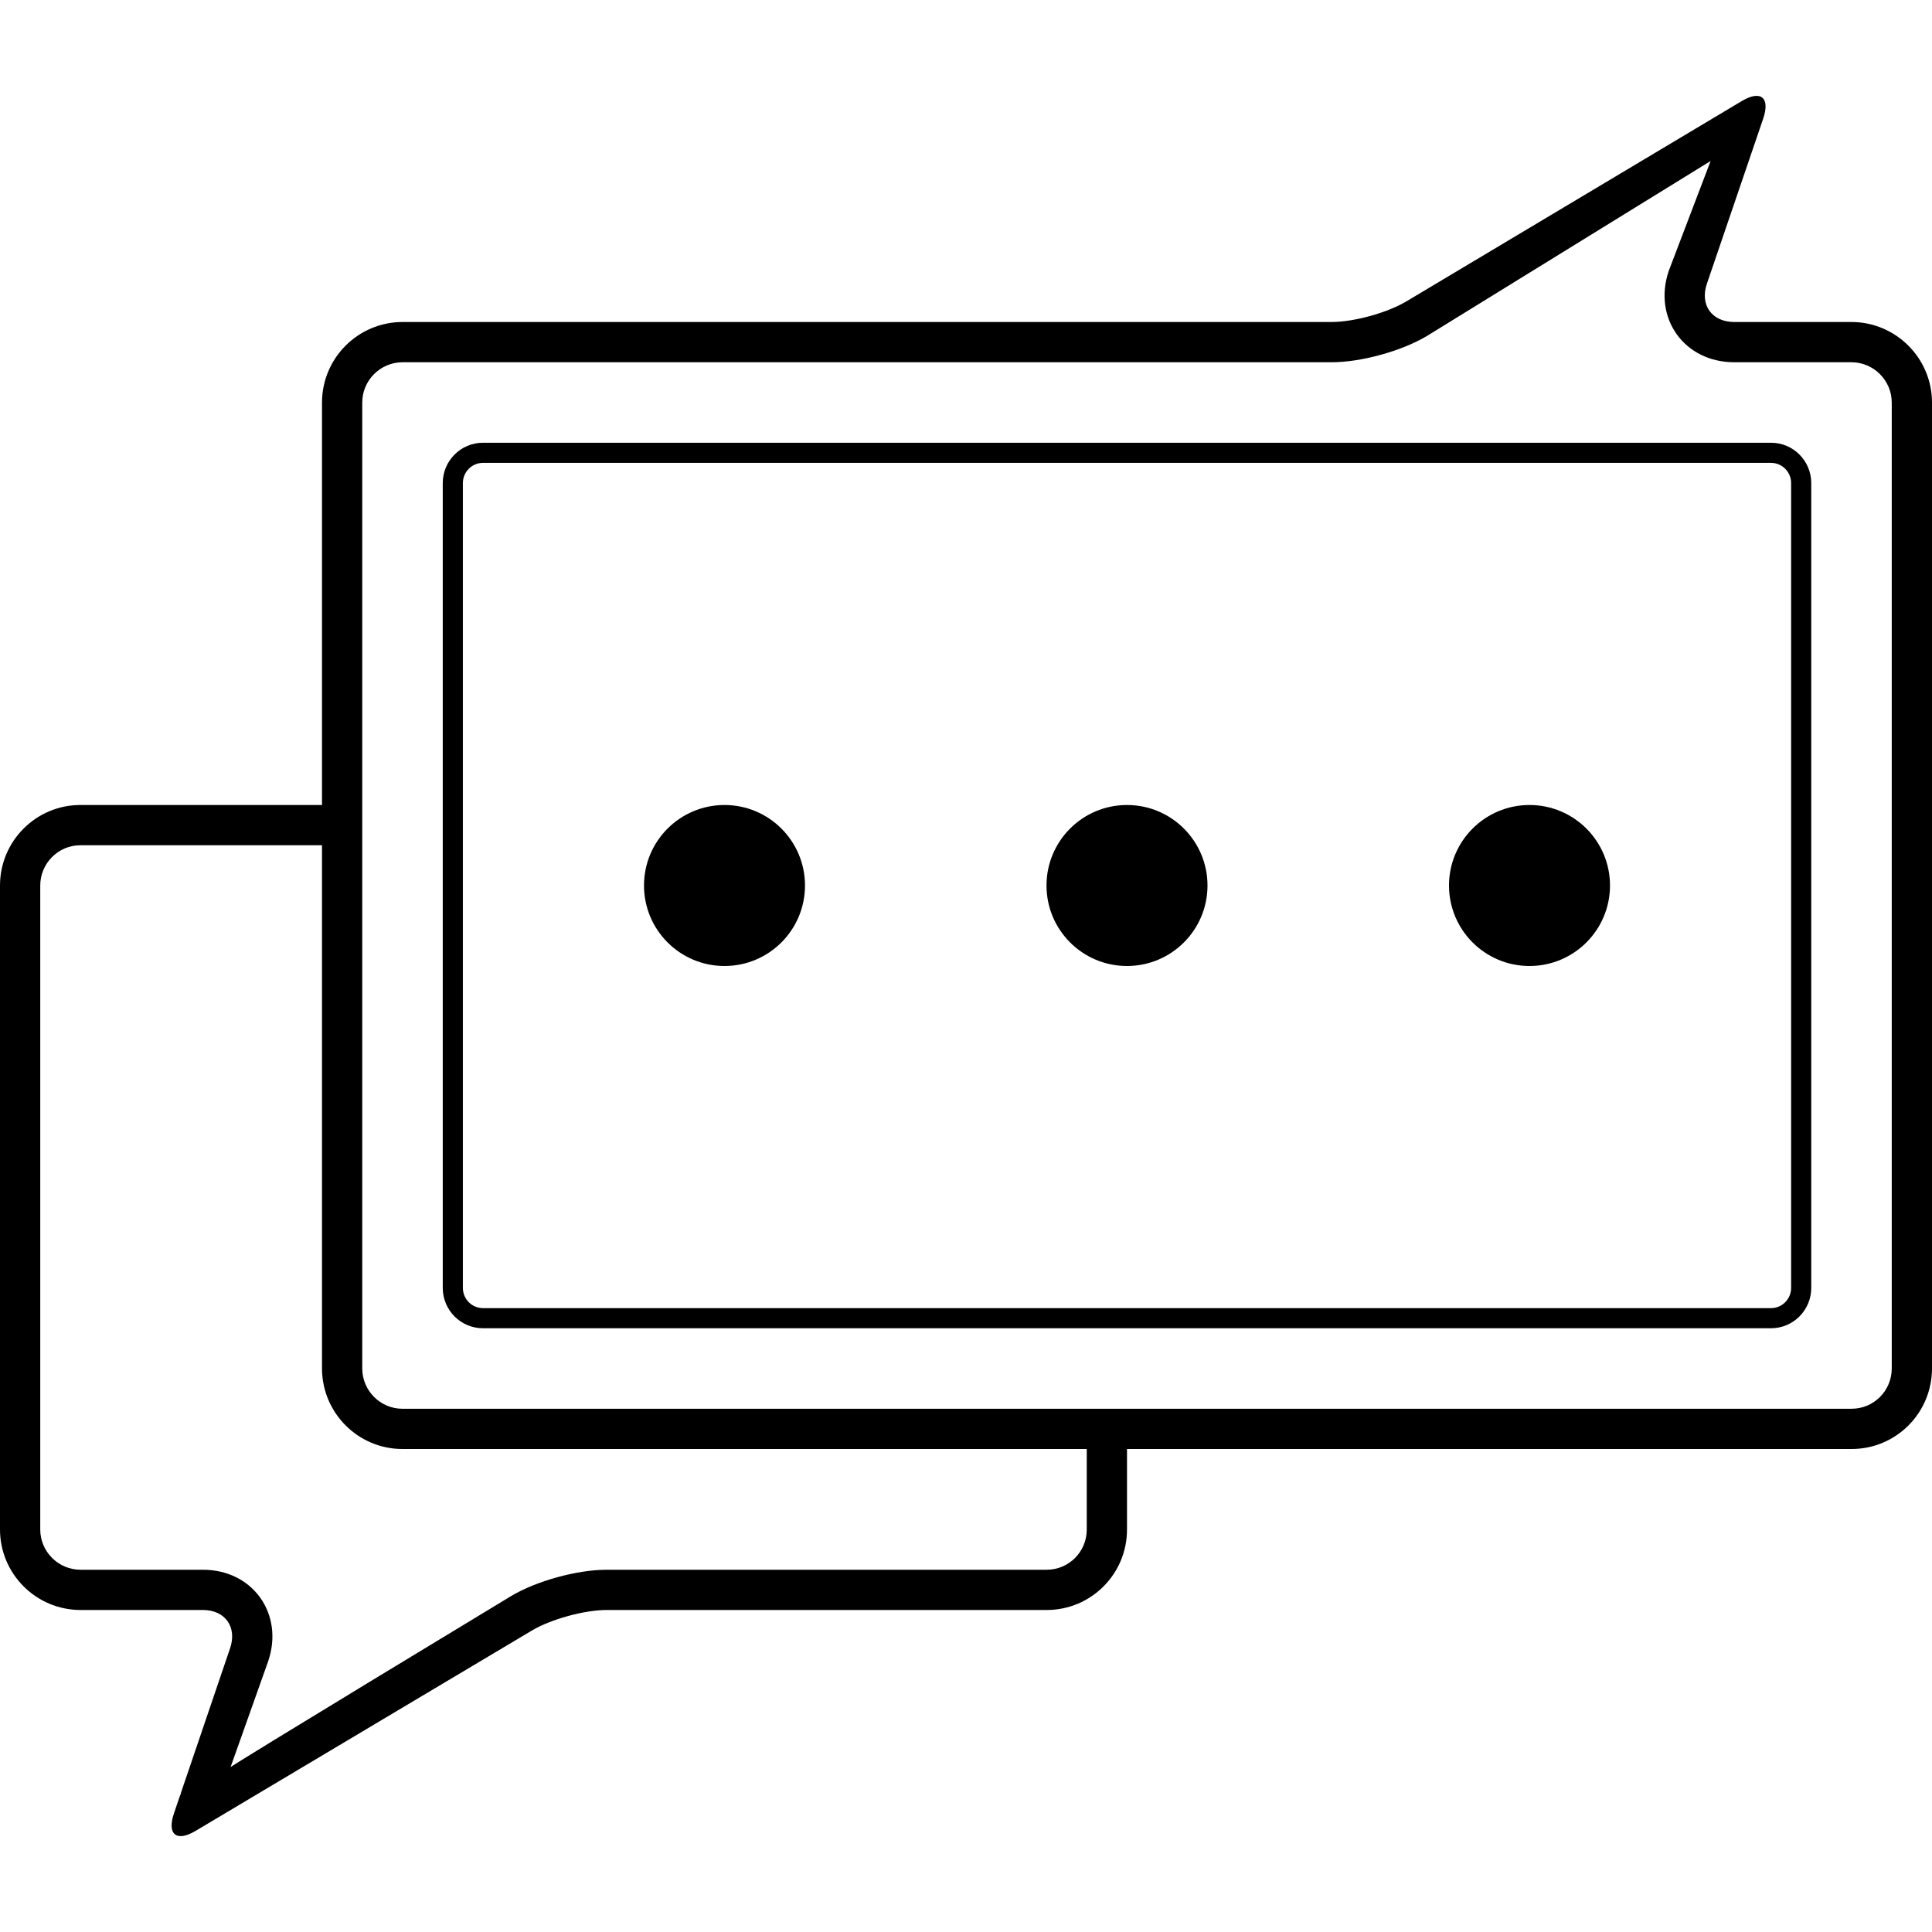
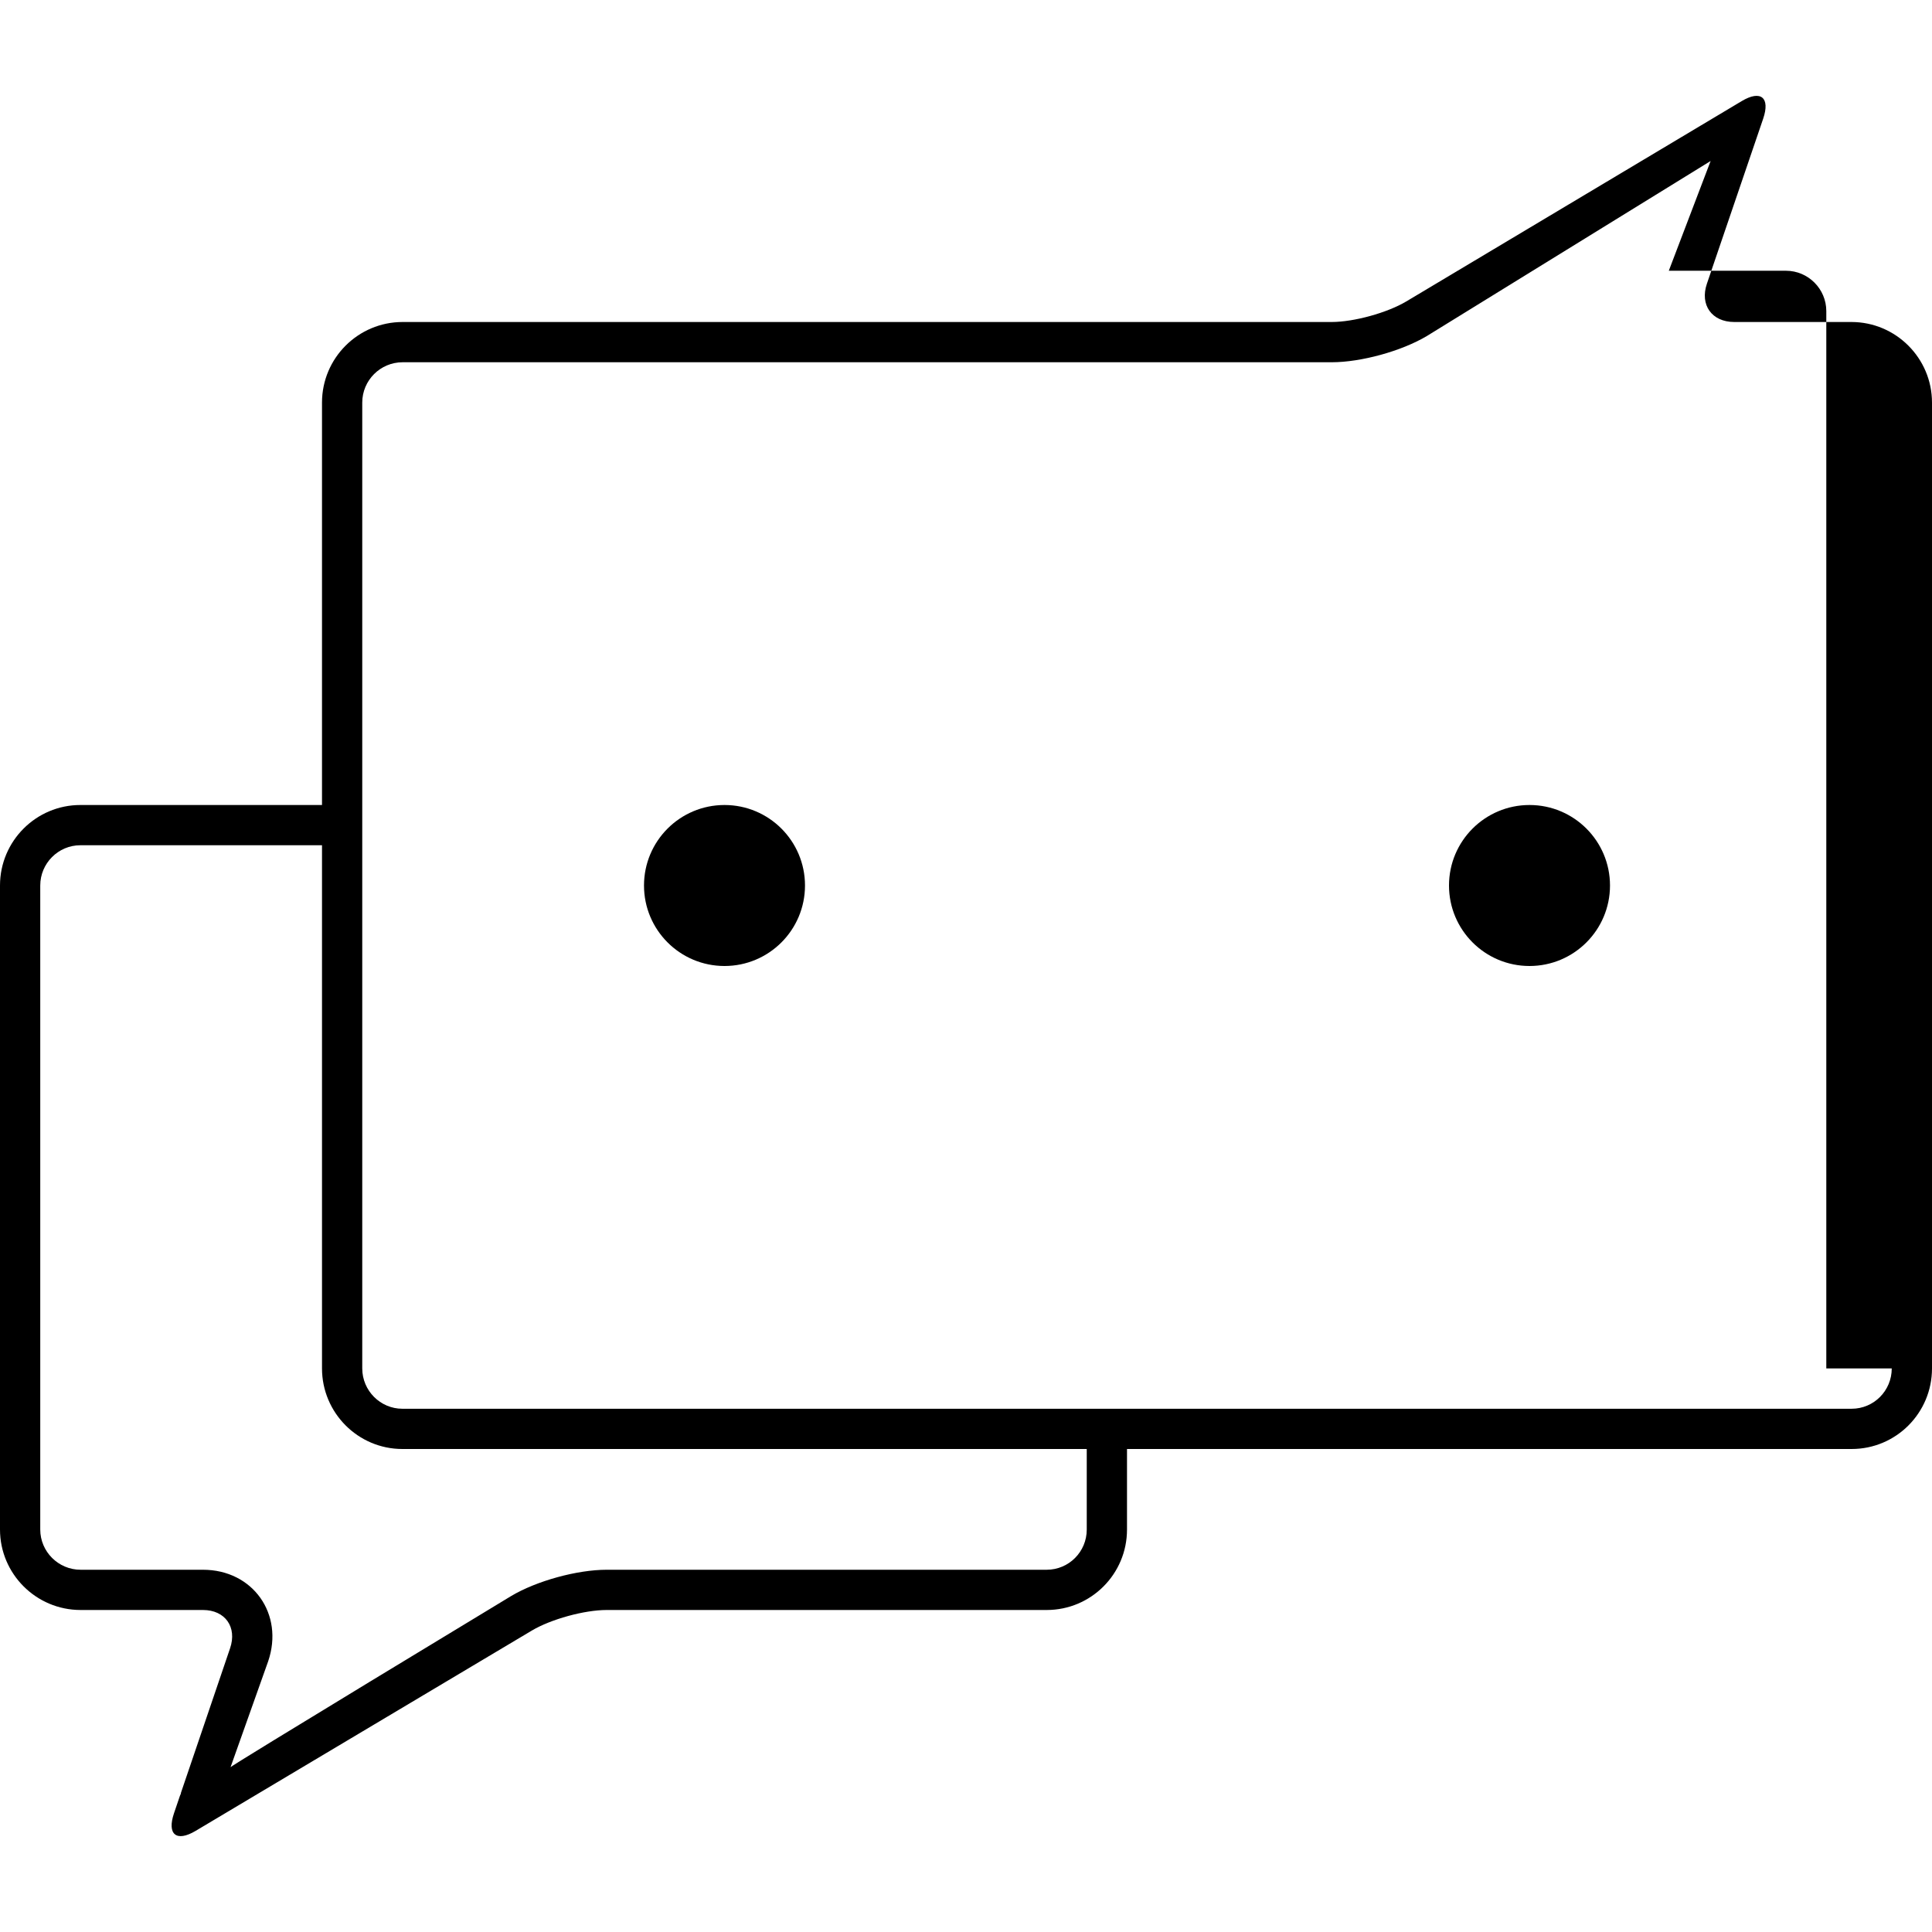
<svg xmlns="http://www.w3.org/2000/svg" fill="#000000" height="800px" width="800px" version="1.1" id="Layer_1" viewBox="0 0 512 512" xml:space="preserve">
  <g>
    <g>
      <g>
-         <path d="M490.633,85.333h-31.039c-5.962,0-9.158-4.54-7.248-10.141l14.907-43.718c1.923-5.641-0.632-7.698-5.678-4.684     l-88.884,53.087c-5.066,3.026-13.905,5.457-19.787,5.457h-246.2c-11.793,0-21.37,9.563-21.37,21.359v106.641H21.296     C9.565,213.333,0,222.885,0,234.667v170.666c0,11.753,9.564,21.333,21.362,21.333h32.422c5.901,0,9.095,4.54,7.191,10.141     l-13.016,38.29c0.022,0.188-0.135,0.502-0.282,0.83l-1.563,4.599c-1.917,5.641,0.653,7.698,5.712,4.684l4.476-2.667     c-0.003-0.017,84.629-50.42,84.629-50.42c5.079-3.026,13.943-5.457,19.844-5.457h116.605c11.767,0,21.288-9.54,21.288-21.308V384     h192.029C502.49,384,512,374.437,512,362.641V106.693C512,94.932,502.434,85.333,490.633,85.333z M288,405.359     c0,5.884-4.751,10.641-10.621,10.641H160.774c-7.83,0-18.579,2.953-25.304,6.96c0,0-75.026,45.392-74.381,45.382l9.984-28.101     C75.322,427.743,67.016,416,53.784,416H21.362c-5.898,0-10.695-4.796-10.695-10.667V234.667c0-5.882,4.781-10.667,10.629-10.667     h64.038v138.641c0,11.761,9.538,21.359,21.304,21.359H288V405.359z M501.333,362.641c0,5.924-4.752,10.693-10.638,10.693H106.638     c-5.854,0-10.638-4.802-10.638-10.693V106.693c0-5.9,4.796-10.693,10.703-10.693h246.2c7.816,0,18.543-2.956,25.257-6.966     l75.173-46.368L442.25,71.75C437.98,84.273,446.322,96,459.594,96h31.039c5.895,0,10.7,4.809,10.7,10.693V362.641z" />
+         <path d="M490.633,85.333h-31.039c-5.962,0-9.158-4.54-7.248-10.141l14.907-43.718c1.923-5.641-0.632-7.698-5.678-4.684     l-88.884,53.087c-5.066,3.026-13.905,5.457-19.787,5.457h-246.2c-11.793,0-21.37,9.563-21.37,21.359v106.641H21.296     C9.565,213.333,0,222.885,0,234.667v170.666c0,11.753,9.564,21.333,21.362,21.333h32.422c5.901,0,9.095,4.54,7.191,10.141     l-13.016,38.29c0.022,0.188-0.135,0.502-0.282,0.83l-1.563,4.599c-1.917,5.641,0.653,7.698,5.712,4.684l4.476-2.667     c-0.003-0.017,84.629-50.42,84.629-50.42c5.079-3.026,13.943-5.457,19.844-5.457h116.605c11.767,0,21.288-9.54,21.288-21.308V384     h192.029C502.49,384,512,374.437,512,362.641V106.693C512,94.932,502.434,85.333,490.633,85.333z M288,405.359     c0,5.884-4.751,10.641-10.621,10.641H160.774c-7.83,0-18.579,2.953-25.304,6.96c0,0-75.026,45.392-74.381,45.382l9.984-28.101     C75.322,427.743,67.016,416,53.784,416H21.362c-5.898,0-10.695-4.796-10.695-10.667V234.667c0-5.882,4.781-10.667,10.629-10.667     h64.038v138.641c0,11.761,9.538,21.359,21.304,21.359H288V405.359z M501.333,362.641c0,5.924-4.752,10.693-10.638,10.693H106.638     c-5.854,0-10.638-4.802-10.638-10.693V106.693c0-5.9,4.796-10.693,10.703-10.693h246.2c7.816,0,18.543-2.956,25.257-6.966     l75.173-46.368L442.25,71.75h31.039c5.895,0,10.7,4.809,10.7,10.693V362.641z" />
        <circle cx="192" cy="234.667" r="21.333" />
-         <circle cx="298.667" cy="234.667" r="21.333" />
        <circle cx="405.333" cy="234.667" r="21.333" />
-         <path d="M469.343,117.333H127.991c-5.872,0-10.658,4.787-10.658,10.693v213.281c0,5.899,4.772,10.693,10.658,10.693h341.352     c5.872,0,10.657-4.787,10.657-10.693V128.026C480,122.127,475.229,117.333,469.343,117.333z M474.667,341.307     c0,2.958-2.396,5.36-5.324,5.36H127.991c-2.934,0-5.324-2.399-5.324-5.36V128.026c0-2.958,2.396-5.36,5.324-5.36h341.352     c2.934,0,5.324,2.399,5.324,5.36V341.307z" />
      </g>
    </g>
  </g>
</svg>